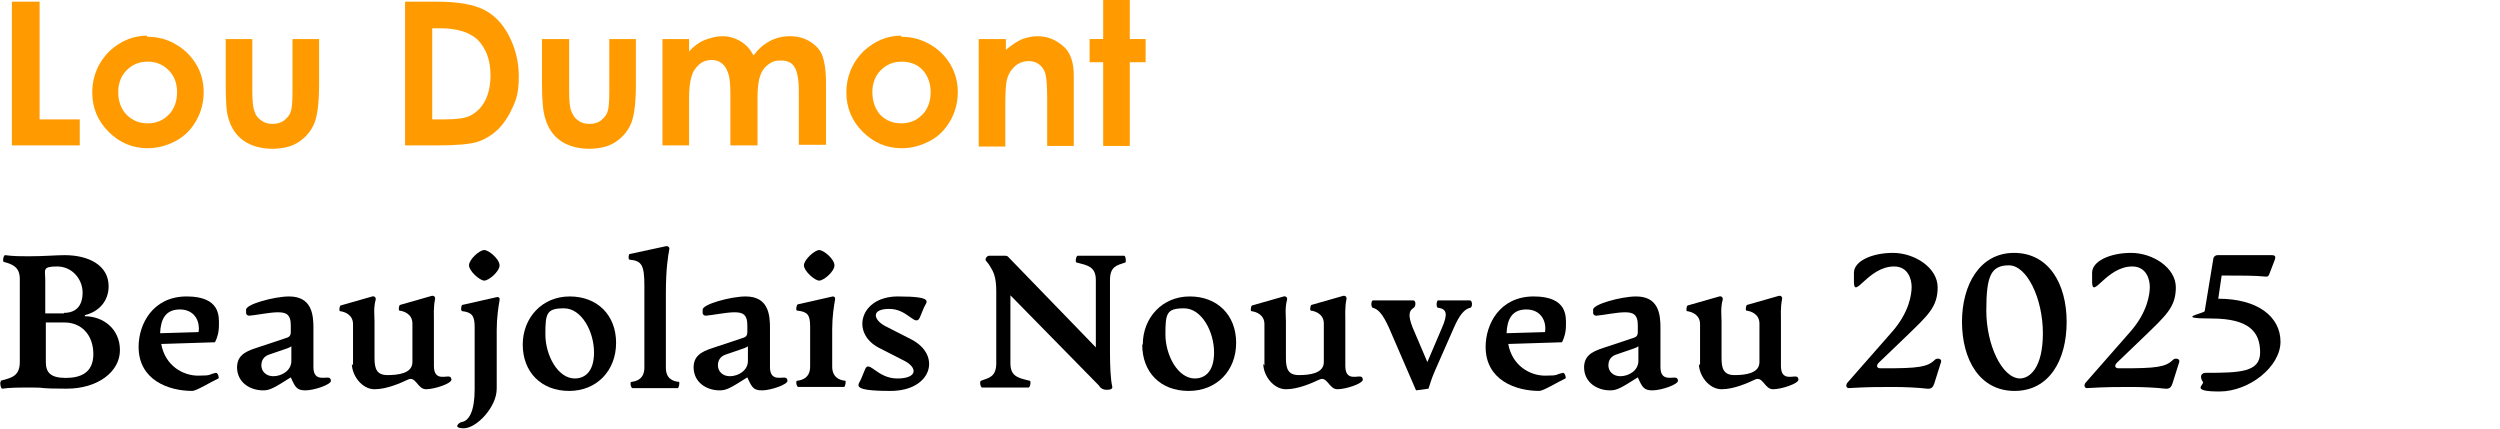
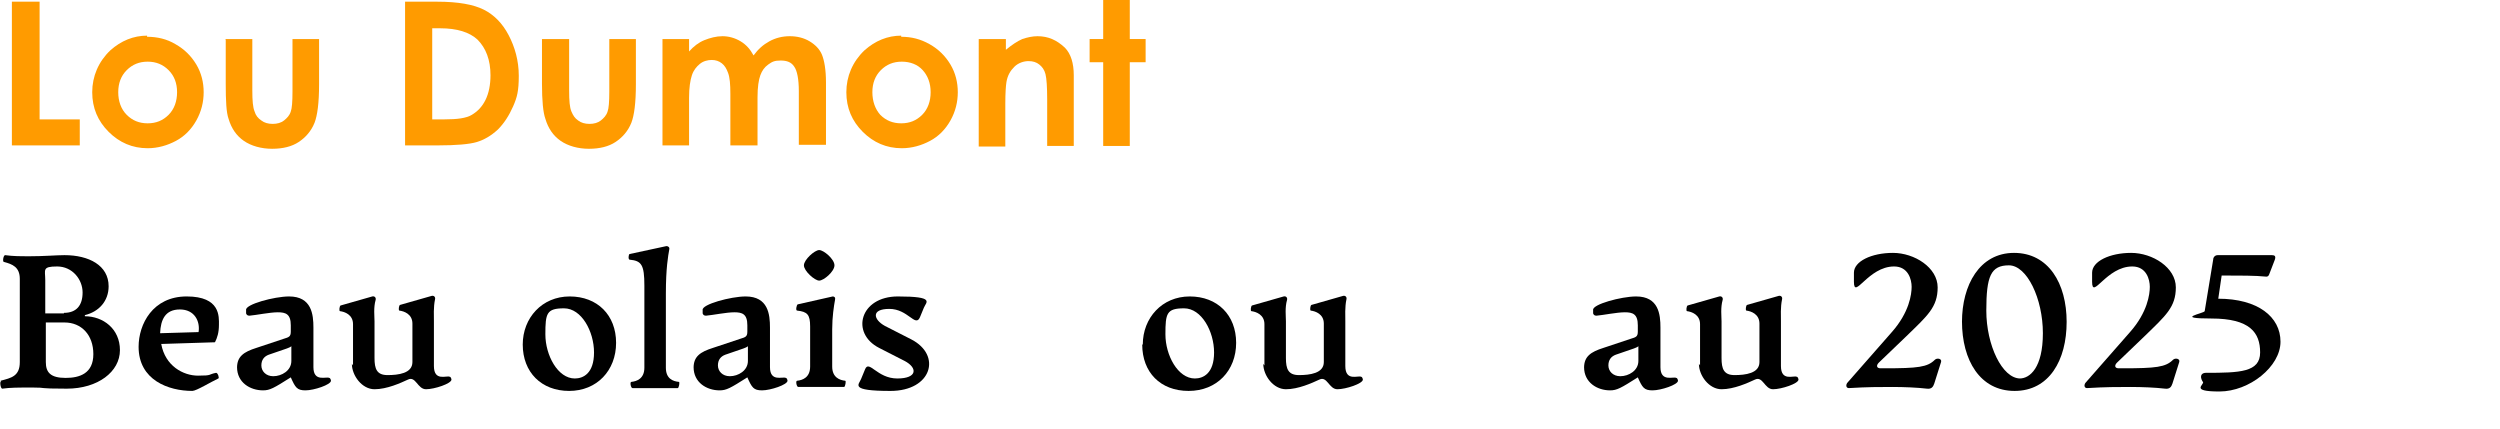
<svg xmlns="http://www.w3.org/2000/svg" id="_レイヤー_2" version="1.1" viewBox="0 0 441.9 75.8">
  <defs>
    <style>
      .st0 {
        fill: #ff9b00;
      }
    </style>
  </defs>
  <path d="M.1,67.3c1.9-.5,3.4-.8,3.4-3.3v-14.7c0-2.1-1.3-2.6-2.8-3-.3,0-.1-1.2.2-1.2,1.4.2,3,.2,4.1.2,2.9,0,4.9-.2,6.4-.2,4.3,0,7.8,1.8,7.8,5.5,0,2.6-1.7,4.5-4.2,5.1v.2c3.2,0,6.2,2.2,6.2,6s-3.9,6.8-9.4,6.8-3.3-.2-6-.2-3.9,0-5.4.2c-.3,0-.5-1.3-.2-1.3h0ZM11.3,55.3c2.2,0,3.3-1.3,3.3-3.6s-1.8-4.6-4.5-4.6-2.1.6-2.1,2.4v5.9h3.3,0ZM11.6,66.8c2.5,0,4.9-.8,4.9-4.2s-2.1-5.6-5.1-5.6h-3.3v7c0,1.8.8,2.8,3.5,2.8h0Z" />
  <path d="M24.5,61.3c0-4,2.5-8.9,8.5-8.9s5.7,3.6,5.7,5-.3,2.3-.7,3.1l-9.5.3c.7,3.9,3.9,5.6,6.5,5.6s1.7-.2,3.2-.5c.3,0,.6.9.4,1-1.3.6-3.9,2.2-4.6,2.2-4.2,0-9.5-1.9-9.5-7.8h0ZM35.1,58.7c.3-1.9-.7-4-3.3-4s-3.4,1.8-3.5,4.2l6.8-.2h0Z" />
  <path d="M41.9,65c0-2,1.2-2.8,3.4-3.5l4.8-1.6c1-.3,1.3-.4,1.3-1.3v-1.1c0-2-.9-2.3-2.3-2.3s-3.8.5-5,.6c-.3,0-.5-.1-.6-.4v-.6c-.2-1,5-2.4,7.6-2.4,4,0,4.3,3.2,4.3,5.5v7c0,2.7,2.3,1.6,2.8,1.9.2,0,.3.4.3.5,0,.7-3,1.7-4.5,1.7s-1.8-.5-2.6-2.3c-3,1.9-3.7,2.3-4.9,2.3-2.3,0-4.6-1.4-4.6-4.1h0ZM48.3,66.5c1.5,0,3.2-1,3.2-2.7v-2.6c-.2.1,0,.1-.8.4l-3.2,1.1c-.8.3-1.3.9-1.3,1.9s.8,1.9,2.1,1.9Z" />
  <path d="M62.4,64.6v-7.3c0-1.7-1.5-2.2-2.3-2.3-.2,0-.1-.9.1-1l5.6-1.6c.4-.1.7.2.6.6-.4,1.4-.2,2.9-.2,3.8v6.5c0,1.9.4,3,2.3,3s4.4-.3,4.4-2.3v-6.8c0-1.7-1.5-2.2-2.3-2.3-.2,0-.1-.9.1-1l5.6-1.6c.4-.1.7.2.6.6-.3,1.4-.2,3-.2,3.9v7.9c0,2.8,2.3,1.6,2.8,1.9.2,0,.3.4.3.5,0,.7-3,1.7-4.5,1.7s-1.8-2.4-3.2-1.7c-1.3.6-3.7,1.7-5.9,1.7s-4-2.4-4-4.5h0Z" />
-   <path d="M81.6,74.6c1.3-.2,2.3-1.9,2.3-5.8v-11c0-2-.5-2.6-2.2-2.8-.3,0-.2-1,0-1.1l6.2-1.4c.3,0,.5.2.4.6-.2,1.1-.5,3.1-.5,5.2v10.4c0,3.3-3.6,7-5.8,7s-.7-1.1-.4-1.1h0ZM85.6,44.2c.8,0,2.7,1.6,2.7,2.7s-1.9,2.7-2.7,2.7-2.7-1.7-2.7-2.7,1.8-2.7,2.7-2.7Z" />
  <path d="M92.4,60.9c0-4.7,3.4-8.5,8.3-8.5s8.2,3.3,8.2,8.2-3.4,8.5-8.3,8.5-8.2-3.3-8.2-8.2h0ZM101.6,66.9c1.5,0,3.4-.9,3.4-4.6s-2.2-7.8-5.3-7.8-3.3.9-3.3,4.6,2.2,7.8,5.2,7.8Z" />
  <path d="M111.6,67.5c1-.1,2.3-.6,2.3-2.5v-14.5c0-3.7-.5-4.4-2.6-4.6-.3,0-.2-1,0-1l6.5-1.4c.3,0,.6.2.5.6-.2,1.1-.6,3.3-.6,7.8v13.1c0,1.9,1.2,2.4,2.3,2.5.2,0,0,1.1-.2,1.1h-8c-.3,0-.5-1.1-.2-1.1h0Z" />
  <path d="M122.6,65c0-2,1.2-2.8,3.4-3.5l4.8-1.6c1-.3,1.3-.4,1.3-1.3v-1.1c0-2-.9-2.3-2.3-2.3s-3.8.5-5,.6c-.3,0-.5-.1-.6-.4v-.6c-.2-1,5-2.4,7.6-2.4,4,0,4.3,3.2,4.3,5.5v7c0,2.7,2.3,1.6,2.8,1.9.2,0,.3.4.3.5,0,.7-3,1.7-4.5,1.7s-1.8-.5-2.6-2.3c-3,1.9-3.7,2.3-4.9,2.3-2.3,0-4.6-1.4-4.6-4.1ZM129,66.5c1.5,0,3.2-1,3.2-2.7v-2.6c-.2.1,0,.1-.8.4l-3.2,1.1c-.8.3-1.3.9-1.3,1.9s.8,1.9,2.1,1.9Z" />
  <path d="M143.2,64.9v-7.2c0-2.1-.5-2.6-2.3-2.8-.3,0-.1-1,.1-1.1l6.2-1.4c.3,0,.5.2.4.6-.2,1.1-.5,3-.5,5.2v6.6c0,1.9,1.3,2.4,2.3,2.5.2,0,0,1.1-.2,1.1h-8.1c-.3,0-.5-1.1-.2-1.1,1-.1,2.3-.6,2.3-2.5h0ZM142.1,46.9c0-1,1.9-2.7,2.7-2.7s2.7,1.6,2.7,2.7-1.9,2.7-2.7,2.7-2.7-1.7-2.7-2.7Z" />
  <path d="M152.2,67l.7-1.7c.7-1.8,2.1,1.6,5.7,1.6s3.6-1.9,1.3-3.1l-4.5-2.3c-5.1-2.6-3.4-9.1,3.3-9.1s5,1,4.6,2l-.7,1.7c-.8,1.8-2.1-1.5-5.4-1.5s-2.8,1.9-.8,3l4.7,2.4c5.4,2.8,3.6,9.1-3.7,9.1s-5.6-1.1-5.2-2.1h0Z" />
-   <path d="M194.4,68.3l-15.8-16.1v12c0,2.3,1.3,2.6,3.4,3.1.3,0,.1,1.2-.2,1.2h-8.2c-.3,0-.5-1.1-.2-1.2,1.3-.5,2.7-.6,2.7-3.1v-12.7c0-2.6-.5-3.5-1.2-4.6-.3-.5-.7-.8-.7-1s.2-.7.7-.7h2.6c.3,0,.6,0,.8.3l15.4,15.9v-11.9c0-2.4-1.5-2.6-3.4-3.1-.3,0-.1-1.2.2-1.2h8.2c.3,0,.4,1.2.2,1.2-1.5.5-2.7.7-2.7,3.1v12.8c0,2.3.1,4.8.4,6,.1.5-.4.6-1,.6s-.9-.2-1.3-.6h0Z" />
  <path d="M202,60.9c0-4.7,3.4-8.5,8.3-8.5s8.2,3.3,8.2,8.2-3.4,8.5-8.4,8.5-8.2-3.3-8.2-8.2h0ZM211.2,66.9c1.5,0,3.4-.9,3.4-4.6s-2.2-7.8-5.3-7.8-3.3.9-3.3,4.6,2.2,7.8,5.2,7.8h0Z" />
  <path d="M223.5,64.6v-7.3c0-1.7-1.5-2.2-2.3-2.3-.2,0-.1-.9.1-1l5.6-1.6c.4-.1.7.2.6.6-.4,1.4-.2,2.9-.2,3.8v6.5c0,1.9.4,3,2.3,3s4.4-.3,4.4-2.3v-6.8c0-1.7-1.5-2.2-2.3-2.3-.2,0-.1-.9.1-1l5.6-1.6c.4-.1.7.2.6.6-.3,1.4-.2,3-.2,3.9v7.9c0,2.8,2.3,1.6,2.8,1.9.2,0,.3.4.3.5,0,.7-3,1.7-4.5,1.7s-1.8-2.4-3.2-1.7c-1.3.6-3.7,1.7-5.9,1.7s-4-2.4-4-4.5h0Z" />
-   <path d="M242.7,54.4c-.4,0-.4-1.3,0-1.3h7.1c.5,0,.5,1,.1,1.3-.8.5-1.1,1.2-.2,3.5l2.6,6.1,2.6-6.1c1-2.3.9-3.3-.7-3.5-.4,0-.3-1.3,0-1.3h5.6c.5,0,.5,1.2.1,1.3-1,.2-1.9,1.2-2.9,3.5l-3.3,7.5c-.7,1.6-.9,2.4-1.2,3.3l-2.2.3-4.8-11.1c-1.1-2.4-1.9-3.3-2.9-3.5h0Z" />
-   <path d="M262.6,61.3c0-4,2.5-8.9,8.5-8.9s5.7,3.6,5.7,5-.3,2.3-.7,3.1l-9.5.3c.7,3.9,3.9,5.6,6.5,5.6s1.7-.2,3.2-.5c.3,0,.6.9.4,1-1.3.6-3.9,2.2-4.6,2.2-4.2,0-9.5-1.9-9.5-7.8h0ZM273.1,58.7c.3-1.9-.7-4-3.3-4s-3.4,1.8-3.5,4.2l6.8-.2h0Z" />
  <path d="M280,65c0-2,1.2-2.8,3.4-3.5l4.8-1.6c1-.3,1.3-.4,1.3-1.3v-1.1c0-2-.9-2.3-2.3-2.3s-3.8.5-5,.6c-.3,0-.5-.1-.6-.4v-.6c-.2-1,5-2.4,7.6-2.4,4,0,4.3,3.2,4.3,5.5v7c0,2.7,2.3,1.6,2.8,1.9.2,0,.3.4.3.5,0,.7-3,1.7-4.5,1.7s-1.8-.5-2.6-2.3c-3,1.9-3.7,2.3-4.9,2.3-2.3,0-4.6-1.4-4.6-4.1h0ZM286.4,66.5c1.5,0,3.2-1,3.2-2.7v-2.6c-.2.1,0,.1-.8.4l-3.2,1.1c-.8.3-1.3.9-1.3,1.9s.8,1.9,2.1,1.9h0Z" />
  <path d="M300.5,64.6v-7.3c0-1.7-1.5-2.2-2.3-2.3-.2,0-.1-.9.1-1l5.6-1.6c.4-.1.7.2.6.6-.4,1.4-.2,2.9-.2,3.8v6.5c0,1.9.4,3,2.3,3s4.4-.3,4.4-2.3v-6.8c0-1.7-1.5-2.2-2.3-2.3-.2,0-.1-.9.1-1l5.6-1.6c.4-.1.7.2.6.6-.3,1.4-.2,3-.2,3.9v7.9c0,2.8,2.3,1.6,2.8,1.9.2,0,.3.4.3.5,0,.7-3,1.7-4.5,1.7s-1.8-2.4-3.2-1.7c-1.3.6-3.7,1.7-5.9,1.7s-4-2.4-4-4.5h0Z" />
  <path d="M334.5,68.4c-2.3,0-4.4,0-7.7.2-.4,0-.6-.4-.3-.9l7.9-9c3.1-3.5,3.5-6.7,3.5-8s-.6-3.6-3.1-3.6c-4.6,0-7.1,6-7.1,2.7v-1.6c0-2,3.1-3.5,6.9-3.5s7.9,2.6,7.9,6.1-1.8,5-5.5,8.6l-4.9,4.7c-.5.5-.4,1,.3,1h.7c5.9,0,7.6-.2,8.9-1.5.4-.4,1.3-.2,1.1.4l-1.2,3.8c-.2.6-.5,1-1.3.9-1.7-.2-4-.3-6.1-.3h0Z" />
  <path d="M346.8,56.9c0-6.5,3.1-12.2,9.2-12.2s9.3,5.4,9.3,12.2-3.1,12.2-9.2,12.2-9.3-5.4-9.3-12.3h0ZM357,66.9c1.8,0,4.1-1.9,4.1-8s-2.8-12-6-12-4,1.9-4,8,2.8,12,6,12h0Z" />
  <path d="M376.6,68.4c-2.3,0-4.4,0-7.7.2-.4,0-.6-.4-.3-.9l7.9-9c3.1-3.5,3.5-6.7,3.5-8s-.6-3.6-3.1-3.6c-4.6,0-7.1,6-7.1,2.7v-1.6c0-2,3.1-3.5,6.9-3.5s7.9,2.6,7.9,6.1-1.8,5-5.5,8.6l-4.9,4.7c-.5.5-.4,1,.3,1h.7c5.9,0,7.6-.2,8.9-1.5.4-.4,1.3-.2,1.1.4l-1.2,3.8c-.2.6-.5,1-1.3.9-1.7-.2-4-.3-6.1-.3h0Z" />
  <path d="M389.3,67.4c-.6-1.1,0-1.5.6-1.5,6,0,9.6-.1,9.6-3.6s-1.8-6-8.6-6-1.3-.9-1.2-1.3l1.5-9.1c0-.4.3-.8.8-.8h9.6c.5,0,.7.2.5.8l-1,2.6c-.1.3-.3.4-.5.4-1.9-.2-4.7-.2-7.9-.2l-.6,4.1c7,0,11,3.2,11,7.6s-5.5,8.8-10.8,8.8-2.6-1.2-2.9-1.7h0Z" />
  <path class="st0" d="M2.1.3h4.9v20.8h7.1v4.6H2.1V.3Z" />
  <path class="st0" d="M26,6.5c1.8,0,3.5.4,5,1.3,1.6.9,2.8,2.1,3.7,3.6.9,1.5,1.3,3.2,1.3,4.9s-.4,3.4-1.3,5-2.1,2.8-3.6,3.6-3.2,1.3-5,1.3c-2.7,0-5-1-6.9-2.9s-2.9-4.2-2.9-7,1.1-5.4,3.2-7.4c1.9-1.7,4.1-2.6,6.5-2.6h0ZM26.1,10.9c-1.5,0-2.7.5-3.7,1.5s-1.5,2.3-1.5,3.9.5,3,1.5,4c1,1,2.2,1.5,3.7,1.5s2.7-.5,3.7-1.5,1.5-2.4,1.5-4-.5-2.9-1.5-3.9-2.2-1.5-3.7-1.5h0Z" />
  <path class="st0" d="M39.8,6.9h4.8v9.1c0,1.8.1,3,.4,3.7.2.7.6,1.2,1.2,1.6.5.4,1.2.6,2,.6s1.5-.2,2-.6c.5-.4,1-.9,1.2-1.6.2-.5.3-1.7.3-3.5V6.9h4.7v8c0,3.3-.3,5.5-.8,6.8-.6,1.5-1.6,2.6-2.8,3.4s-2.8,1.2-4.7,1.2-3.7-.5-5-1.4c-1.3-.9-2.2-2.2-2.7-3.9-.4-1.1-.5-3.2-.5-6.2v-7.8h0Z" />
  <path class="st0" d="M71.6.3h5.7c3.7,0,6.4.5,8.2,1.4s3.3,2.4,4.4,4.5,1.8,4.5,1.8,7.2-.3,3.8-1,5.4-1.6,3-2.7,4.1c-1.2,1.1-2.4,1.8-3.7,2.2s-3.7.6-6.9.6h-5.8V.3h0ZM76.4,5v16.1h2.2c2.2,0,3.8-.2,4.8-.8s1.8-1.4,2.4-2.6c.6-1.2.9-2.7.9-4.4,0-2.7-.8-4.8-2.3-6.3-1.4-1.3-3.6-2-6.6-2,0,0-1.6,0-1.6,0Z" />
  <path class="st0" d="M95.8,6.9h4.8v9.1c0,1.8.1,3,.4,3.7s.6,1.2,1.2,1.6c.5.4,1.2.6,2,.6s1.5-.2,2-.6,1-.9,1.2-1.6c.2-.5.3-1.7.3-3.5V6.9h4.7v8c0,3.3-.3,5.5-.8,6.8-.6,1.5-1.6,2.6-2.8,3.4s-2.8,1.2-4.7,1.2-3.7-.5-5-1.4c-1.3-.9-2.2-2.2-2.7-3.9-.4-1.1-.6-3.2-.6-6.2v-7.8h0Z" />
  <path class="st0" d="M117.1,6.9h4.7v2.2c.8-.9,1.7-1.6,2.7-2,1-.4,2.1-.7,3.2-.7s2.2.3,3.2.9,1.7,1.4,2.3,2.5c.8-1.1,1.7-1.9,2.8-2.5s2.3-.9,3.6-.9,2.5.3,3.5.9c1,.6,1.8,1.4,2.2,2.4s.7,2.6.7,4.9v11h-4.8v-9.5c0-2.1-.3-3.6-.8-4.3-.5-.8-1.3-1.1-2.4-1.1s-1.5.2-2.2.7-1.1,1.1-1.4,1.9c-.3.8-.5,2.1-.5,3.9v8.5h-4.8v-9.1c0-1.7-.1-2.9-.4-3.7s-.6-1.3-1.1-1.7c-.5-.4-1.1-.6-1.8-.6s-1.5.2-2.1.7-1.1,1.1-1.4,2-.5,2.2-.5,4v8.4h-4.7V6.9h0Z" />
  <path class="st0" d="M159.3,6.5c1.8,0,3.4.4,5,1.3,1.6.9,2.8,2.1,3.7,3.6.9,1.5,1.3,3.2,1.3,4.9s-.4,3.4-1.3,5-2.1,2.8-3.6,3.6-3.2,1.3-5,1.3c-2.7,0-5-1-6.9-2.9s-2.9-4.2-2.9-7,1.1-5.4,3.2-7.4c1.9-1.7,4.1-2.6,6.5-2.6h0ZM159.4,10.9c-1.5,0-2.7.5-3.7,1.5s-1.5,2.3-1.5,3.9.5,3,1.4,4c1,1,2.2,1.5,3.7,1.5s2.7-.5,3.7-1.5,1.5-2.4,1.5-4-.5-2.9-1.4-3.9-2.2-1.5-3.7-1.5Z" />
  <path class="st0" d="M173.1,6.9h4.7v1.9c1.1-.9,2-1.5,2.9-1.9.9-.3,1.8-.5,2.7-.5,1.9,0,3.4.7,4.8,2,1.1,1.1,1.6,2.8,1.6,4.9v12.5h-4.7v-8.2c0-2.2-.1-3.7-.3-4.5s-.6-1.3-1.1-1.7-1.1-.6-1.9-.6-1.8.3-2.5,1-1.2,1.5-1.4,2.7c-.1.6-.2,1.9-.2,3.8v7.6h-4.7V6.9h0Z" />
  <path class="st0" d="M195,0h4.7v6.9h2.8v4.1h-2.8v14.8h-4.7v-14.8h-2.4v-4.1h2.4V0Z" />
</svg>